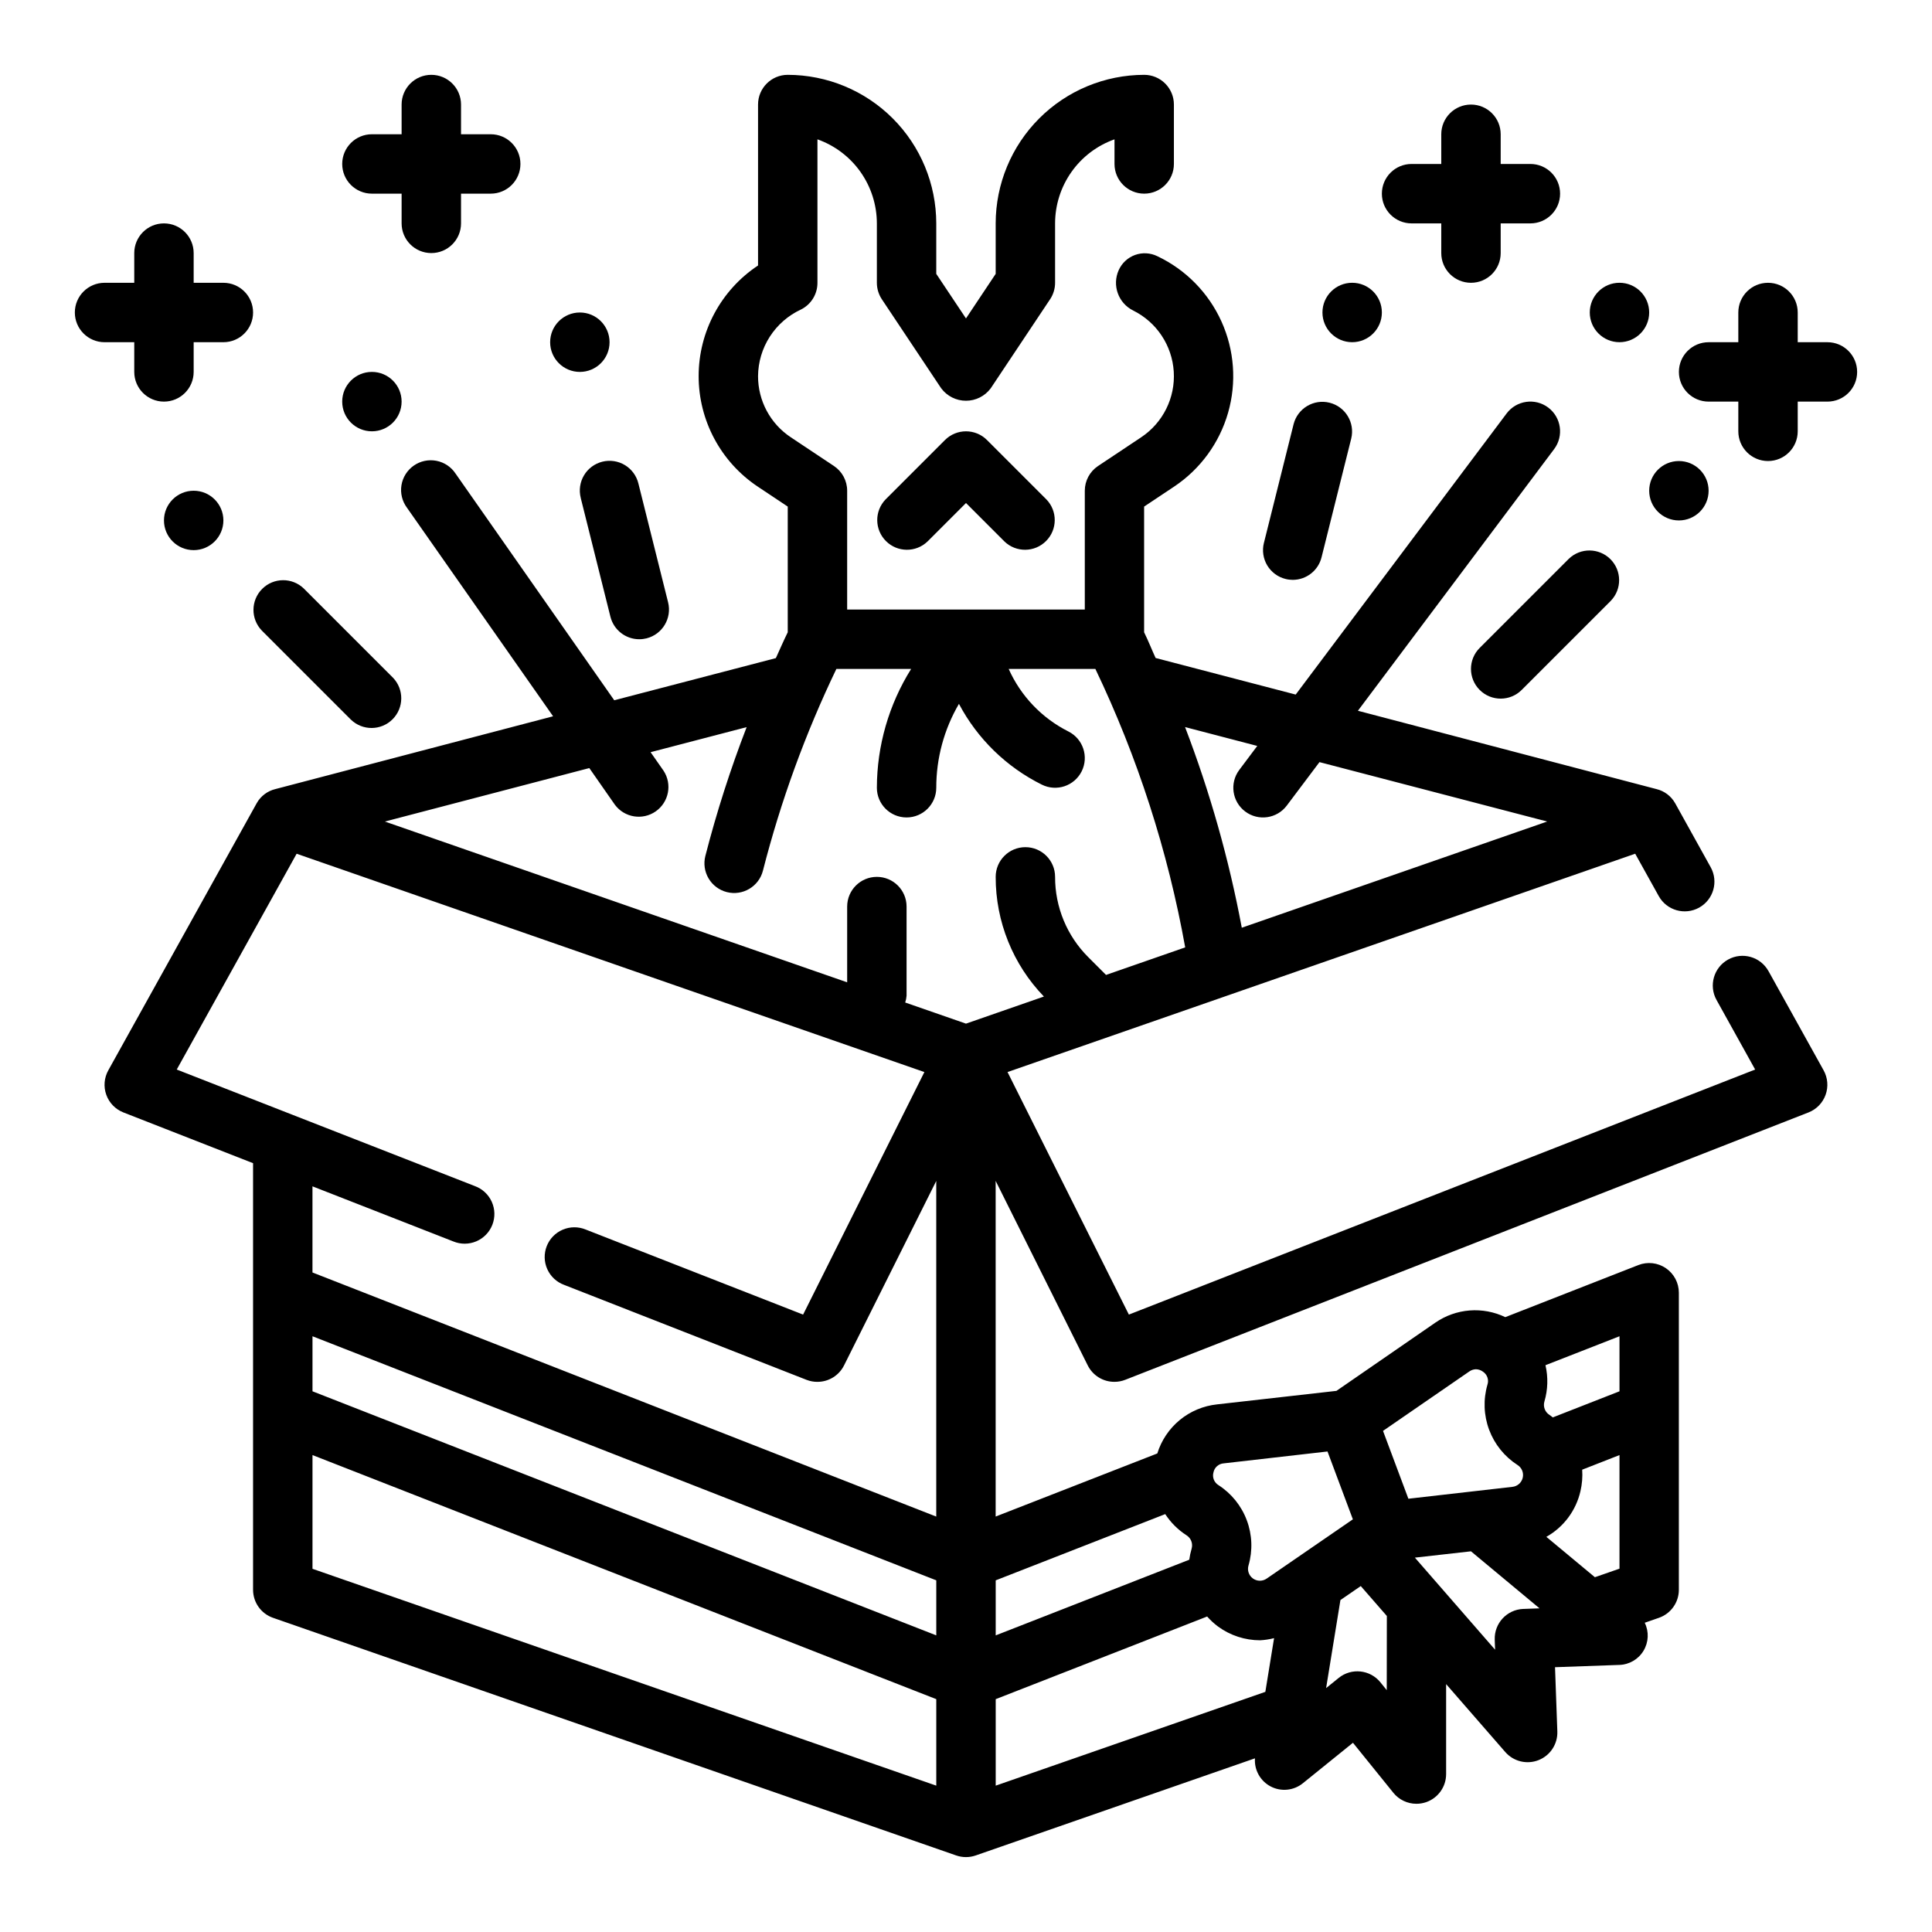
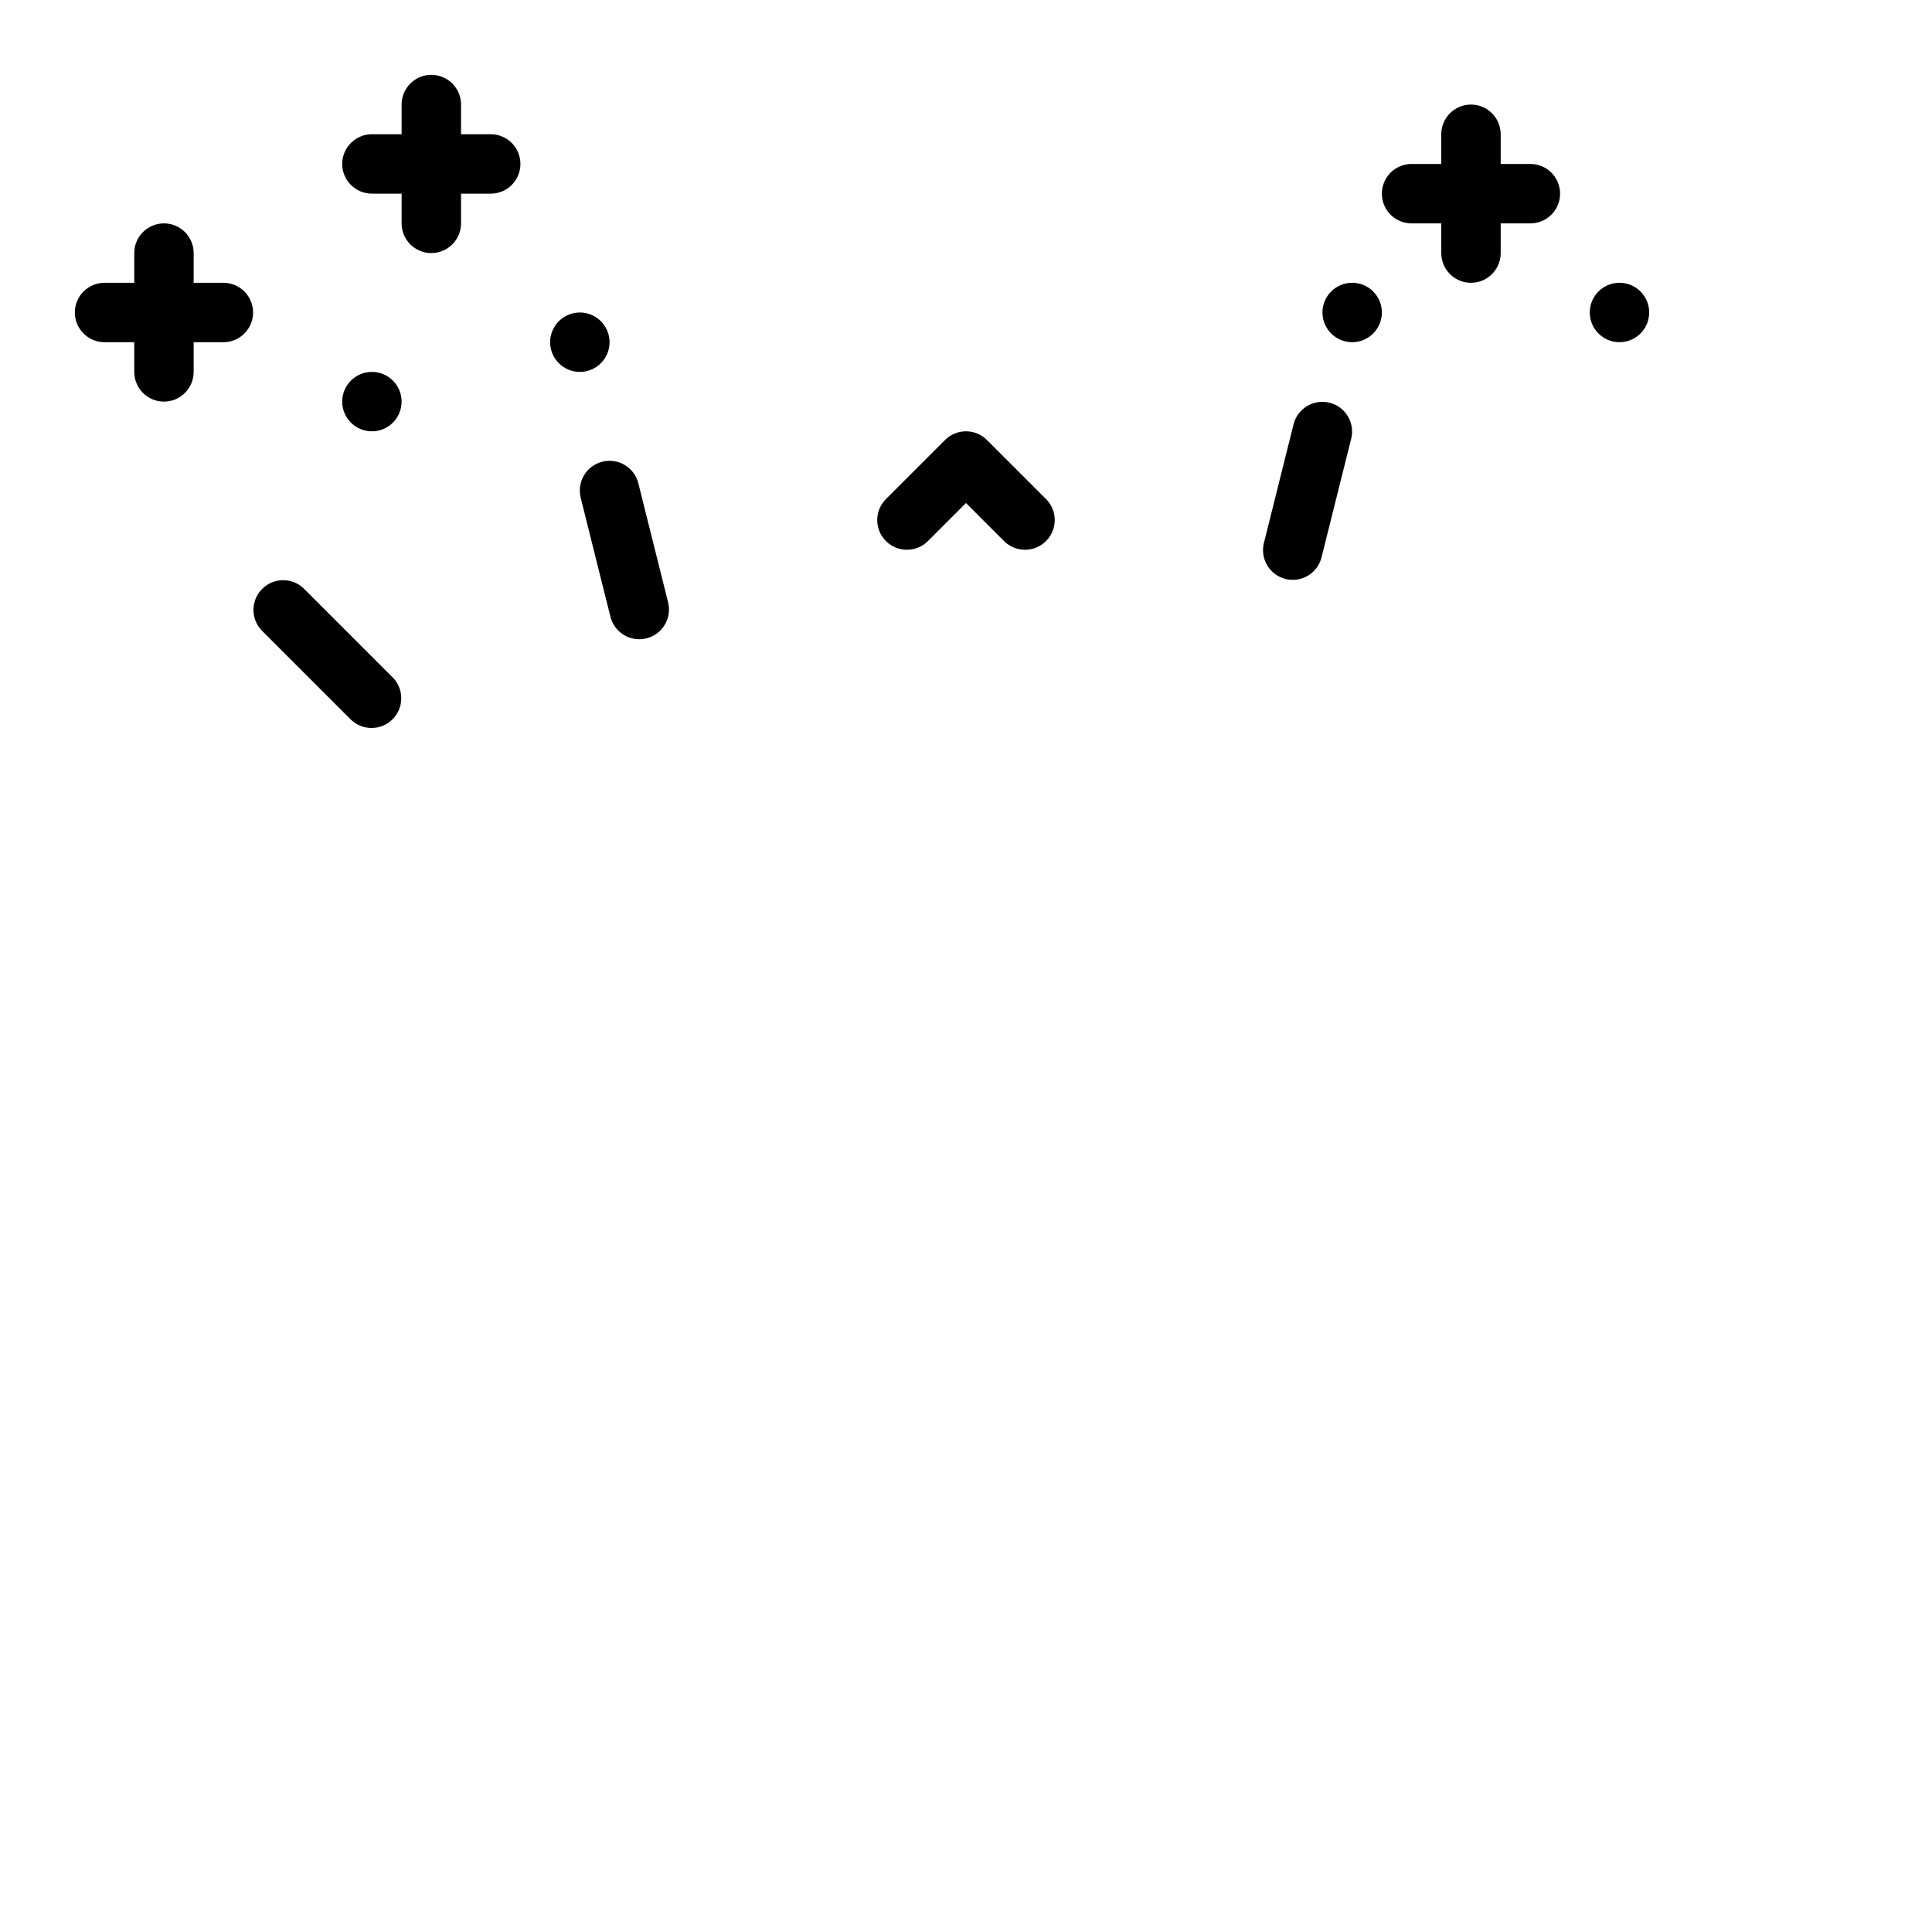
<svg xmlns="http://www.w3.org/2000/svg" fill="#000000" width="800px" height="800px" version="1.1" viewBox="144 144 512 512">
  <g>
-     <path d="m503.86 332.36 52-69.34c2.609-3.477 1.906-8.41-1.574-11.02-3.477-2.609-8.41-1.902-11.02 1.574l-55.891 74.492-37.125-9.691c-1.039-2.258-1.945-4.582-3.047-6.816v-33.305l7.949-5.297c6.941-4.625 12.008-11.566 14.305-19.582 2.301-8.016 1.676-16.586-1.758-24.184-3.438-7.598-9.457-13.727-16.992-17.297-1.844-0.906-3.973-1.023-5.902-0.328-1.93 0.699-3.492 2.148-4.332 4.019-1.812 4.023-0.109 8.762 3.848 10.711 6.211 3.09 10.301 9.258 10.738 16.18s-2.848 13.551-8.617 17.395l-11.461 7.637h-0.004c-2.18 1.461-3.492 3.91-3.492 6.535v31.488h-62.977v-31.488c0-2.633-1.316-5.09-3.504-6.551l-11.453-7.621c-5.418-3.602-8.668-9.68-8.66-16.184 0.027-3.719 1.113-7.356 3.125-10.48 2.016-3.129 4.875-5.621 8.25-7.184 2.688-1.336 4.383-4.086 4.367-7.086v-38.012c4.602 1.633 8.586 4.648 11.406 8.637 2.816 3.988 4.332 8.75 4.34 13.633v15.742c0.004 1.555 0.461 3.074 1.32 4.371l15.742 23.617 0.004-0.004c1.543 2.066 3.973 3.281 6.551 3.281s5.004-1.215 6.547-3.281l15.742-23.617 0.004 0.004c0.859-1.297 1.32-2.816 1.32-4.371v-15.742c0.008-4.883 1.523-9.645 4.344-13.633 2.816-3.988 6.801-7.004 11.402-8.637v6.523c0 4.348 3.523 7.871 7.871 7.871 4.348 0 7.871-3.523 7.871-7.871v-15.742c0-2.09-0.828-4.09-2.305-5.566-1.477-1.477-3.477-2.309-5.566-2.309-10.434 0.016-20.438 4.164-27.816 11.543-7.379 7.379-11.531 17.383-11.543 27.82v13.383l-7.871 11.809-7.875-11.809v-13.383c-0.012-10.438-4.16-20.441-11.539-27.82-7.379-7.379-17.383-11.527-27.82-11.543-4.348 0-7.871 3.527-7.871 7.875v42.648c-9.816 6.512-15.727 17.5-15.742 29.281-0.016 11.777 5.863 22.781 15.664 29.32l7.949 5.297v33.305c-1.109 2.25-2.102 4.566-3.148 6.848l-42.832 11.172-42.035-60.047c-1.168-1.781-3.008-3.012-5.098-3.414s-4.254 0.059-6 1.281c-1.742 1.219-2.918 3.094-3.258 5.195-0.34 2.102 0.188 4.254 1.461 5.961l38.723 55.27-73.598 19.293c-2.078 0.5-3.856 1.836-4.918 3.691l-39.359 70.848c-1.105 1.988-1.297 4.352-0.527 6.488 0.77 2.141 2.426 3.84 4.539 4.668l34.355 13.445v113.05c0 3.348 2.121 6.328 5.281 7.43l181.05 62.977h0.004c1.676 0.586 3.5 0.586 5.18 0l73.996-25.734c-0.215 3.106 1.438 6.043 4.203 7.473 2.766 1.43 6.117 1.074 8.527-0.898l13.242-10.699 10.699 13.242h-0.004c1.492 1.852 3.746 2.926 6.125 2.926 0.891 0 1.777-0.152 2.621-0.445 3.144-1.113 5.246-4.082 5.25-7.418v-23.852l15.664 17.988c2.191 2.519 5.731 3.383 8.836 2.156 3.102-1.227 5.098-4.277 4.973-7.613l-0.613-17.012 17.012-0.605c2.641-0.07 5.066-1.48 6.434-3.742 1.367-2.262 1.492-5.062 0.328-7.434l3.762-1.309c3.164-1.102 5.281-4.082 5.281-7.43v-78.723c0-2.598-1.285-5.031-3.434-6.496-2.148-1.469-4.879-1.777-7.301-0.832l-35.258 13.801h-0.004c-2.938-1.41-6.191-2.019-9.441-1.77-3.246 0.254-6.371 1.355-9.059 3.203l-26.246 18.105-31.66 3.582c-3.617 0.387-7.043 1.824-9.852 4.133-2.809 2.312-4.883 5.394-5.961 8.871l-42.84 16.719v-88.953l24.402 48.895c1.34 2.684 4.086 4.375 7.086 4.359 0.98 0 1.953-0.184 2.863-0.543l181.05-70.848h0.004c2.113-0.828 3.769-2.527 4.539-4.668 0.77-2.137 0.578-4.5-0.523-6.488l-14.609-26.301h-0.004c-2.113-3.801-6.906-5.172-10.707-3.059-3.805 2.113-5.172 6.91-3.059 10.711l10.234 18.43-165.97 64.945-32.16-64.277 166.34-57.859 6.242 11.227c2.113 3.801 6.906 5.168 10.707 3.055s5.168-6.906 3.055-10.707l-9.445-17.012h-0.004c-1.059-1.855-2.84-3.191-4.918-3.691zm-26.672 9.32-4.769 6.359c-2.609 3.477-1.906 8.414 1.574 11.02 3.477 2.609 8.41 1.906 11.02-1.574l8.66-11.516 60.348 15.742-80.934 28.145c-3.398-18.141-8.43-35.941-15.035-53.176zm-170.23 15.594c2.543 3.41 7.336 4.184 10.82 1.746 3.488-2.441 4.406-7.211 2.07-10.77l-3.434-4.914 25.449-6.637 0.004 0.004c-4.309 11.156-7.965 22.551-10.941 34.133-0.516 2.023-0.207 4.172 0.859 5.965 1.066 1.797 2.805 3.098 4.828 3.613 4.215 1.074 8.504-1.473 9.574-5.688 4.711-18.414 11.23-36.32 19.461-53.453h19.812c-5.91 9.441-9.055 20.352-9.082 31.488 0 4.348 3.523 7.871 7.871 7.871s7.871-3.523 7.871-7.871c-0.008-7.812 2.066-15.484 6.008-22.23 4.898 9.258 12.582 16.746 21.965 21.406 3.891 1.941 8.617 0.363 10.562-3.527 1.941-3.891 0.363-8.621-3.527-10.566-7.023-3.535-12.613-9.391-15.82-16.57h22.977c11.203 23.422 19.211 48.242 23.805 73.793l-20.996 7.305-0.047-0.07-4.613-4.613c-5.672-5.637-8.848-13.312-8.824-21.309 0-4.348-3.523-7.871-7.871-7.871-4.348 0-7.871 3.523-7.871 7.871-0.023 11.828 4.559 23.203 12.777 31.715l-20.648 7.18-16.105-5.598h-0.004c0.195-0.586 0.316-1.195 0.363-1.809v-23.617c0-4.348-3.523-7.871-7.871-7.871-4.348 0-7.871 3.523-7.871 7.871v20.074l-122.51-42.609 54.176-14.168zm-42.824 115.72c1.953 0.809 4.148 0.797 6.094-0.031 1.945-0.828 3.477-2.402 4.246-4.371 0.773-1.969 0.719-4.168-0.148-6.094-0.867-1.93-2.473-3.43-4.453-4.16l-79.035-30.898 31.773-57.191 166.36 57.859-32.141 64.273-57.598-22.535c-1.957-0.809-4.152-0.801-6.098 0.031-1.945 0.828-3.477 2.402-4.246 4.371s-0.719 4.164 0.148 6.094c0.867 1.93 2.473 3.43 4.453 4.16l64.305 25.191h0.004c0.902 0.344 1.867 0.52 2.832 0.512 2.984 0 5.715-1.684 7.047-4.352l24.441-48.895v88.953l-165.31-64.691v-22.828zm199.77 99.398c0.883 0.996 1.863 1.895 2.93 2.688 3.227 2.344 7.109 3.609 11.098 3.613 1.254-0.066 2.496-0.254 3.711-0.57l-2.312 14.234-71.457 24.859v-22.922zm-237.09-74.27 165.31 64.684v14.586l-165.31-64.684zm0 31.488 165.31 64.684v22.922l-165.31-57.465zm284.69 62.301-1.668-2.062v-0.004c-2.731-3.383-7.684-3.91-11.066-1.18l-3.336 2.699 3.793-23.332 5.391-3.707 6.91 7.926zm36.164-21.523v-0.004c-4.328 0.176-7.703 3.82-7.547 8.148l0.094 2.66-21.254-24.402 14.863-1.676 18.168 15.113zm6.133-19.105v-0.004c4.59-2.582 7.871-6.984 9.039-12.121 0.434-1.859 0.586-3.773 0.457-5.676l9.887-3.871v30.102l-6.519 2.266zm19.383-38.574-17.672 6.918c-0.309-0.219-0.574-0.473-0.891-0.668-1.191-0.754-1.734-2.207-1.332-3.559 0.918-3.125 1.016-6.434 0.277-9.605l19.617-7.672zm-39.824-5.242c0.52-0.379 1.145-0.586 1.785-0.602 0.672 0.016 1.32 0.242 1.859 0.648 1.133 0.746 1.621 2.168 1.18 3.453-1.137 3.93-0.98 8.117 0.453 11.945 1.434 3.832 4.062 7.094 7.496 9.312 1.148 0.711 1.715 2.07 1.41 3.387-0.305 1.312-1.41 2.289-2.754 2.422l-27.551 3.148-6.723-17.98zm-67.785 26.766v-0.004c0.25-1.332 1.371-2.324 2.723-2.422l27.504-3.148 6.723 17.98-22.828 15.695c-1.102 0.773-2.57 0.766-3.664-0.023-1.09-0.789-1.555-2.184-1.16-3.473 1.137-3.926 0.977-8.113-0.457-11.945-1.43-3.828-4.059-7.094-7.496-9.309-1.152-0.695-1.703-2.07-1.344-3.371zm-12.777 11.02c1.465 2.254 3.394 4.172 5.66 5.629 1.188 0.754 1.73 2.207 1.328 3.559-0.277 0.949-0.484 1.922-0.621 2.902l-51.293 20.051v-14.586z" />
    <path d="m405.56 260.61c-3.074-3.074-8.055-3.074-11.129 0l-15.742 15.742h-0.004c-2.981 3.09-2.938 8 0.098 11.035 3.035 3.039 7.945 3.082 11.035 0.098l10.18-10.18 10.18 10.18h-0.004c3.09 2.984 8 2.941 11.035-0.098 3.039-3.035 3.082-7.945 0.098-11.035z" />
-     <path d="m536.13 326.84c3.074 3.074 8.059 3.074 11.133 0l23.617-23.617h-0.004c2.984-3.086 2.941-7.996-0.094-11.035-3.039-3.035-7.945-3.078-11.035-0.094l-23.617 23.617v-0.004c-3.074 3.074-3.074 8.059 0 11.133z" />
    <path d="m484.68 297.43c0.625 0.16 1.266 0.238 1.91 0.238 3.609-0.004 6.754-2.461 7.629-5.961l7.871-31.488c1.023-4.203-1.539-8.441-5.734-9.496-4.195-1.051-8.457 1.48-9.535 5.672l-7.871 31.488h-0.004c-0.504 2.023-0.188 4.168 0.887 5.961 1.078 1.789 2.82 3.082 4.848 3.586z" />
    <path d="m297.9 275.96 7.871 31.488v-0.004c0.879 3.504 4.027 5.961 7.637 5.961 0.648 0.004 1.293-0.078 1.922-0.234 4.215-1.059 6.777-5.332 5.723-9.551l-7.871-31.488c-0.496-2.039-1.785-3.793-3.582-4.879-1.793-1.086-3.949-1.406-5.981-0.898-2.035 0.512-3.785 1.809-4.856 3.613-1.07 1.805-1.379 3.961-0.855 5.992z" />
    <path d="m213.38 311.1 23.617 23.617v-0.004c3.09 2.984 8 2.941 11.035-0.094 3.035-3.039 3.078-7.949 0.098-11.035l-23.617-23.617c-3.09-2.984-8-2.941-11.035 0.098-3.035 3.035-3.078 7.945-0.098 11.035z" />
    <path d="m581.05 226.81c0 4.348-3.523 7.875-7.871 7.875s-7.871-3.527-7.871-7.875 3.523-7.871 7.871-7.871 7.871 3.523 7.871 7.871" />
-     <path d="m596.8 274.05c0 4.348-3.527 7.871-7.875 7.871-4.348 0-7.871-3.523-7.871-7.871s3.523-7.871 7.871-7.871c4.348 0 7.875 3.523 7.875 7.871" />
    <path d="m510.21 226.81c0 4.348-3.523 7.875-7.871 7.875-4.348 0-7.875-3.527-7.875-7.875s3.527-7.871 7.875-7.871c4.348 0 7.871 3.523 7.871 7.871" />
    <path d="m305.54 234.69c0 4.348-3.523 7.871-7.871 7.871-4.348 0-7.875-3.523-7.875-7.871s3.527-7.875 7.875-7.875c4.348 0 7.871 3.527 7.871 7.875" />
    <path d="m250.43 250.43c0 4.348-3.523 7.871-7.871 7.871s-7.871-3.523-7.871-7.871c0-4.348 3.523-7.871 7.871-7.871s7.871 3.523 7.871 7.871" />
-     <path d="m203.2 281.92c0 4.348-3.527 7.871-7.875 7.871-4.348 0-7.871-3.523-7.871-7.871 0-4.348 3.523-7.871 7.871-7.871 4.348 0 7.875 3.523 7.875 7.871" />
    <path d="m518.08 203.2h7.871v7.871c0 4.348 3.527 7.871 7.875 7.871 4.348 0 7.871-3.523 7.871-7.871v-7.871h7.871c4.348 0 7.871-3.527 7.871-7.875 0-4.348-3.523-7.871-7.871-7.871h-7.871v-7.871c0-4.348-3.523-7.871-7.871-7.871-4.348 0-7.875 3.523-7.875 7.871v7.871h-7.871c-4.348 0-7.871 3.523-7.871 7.871 0 4.348 3.523 7.875 7.871 7.875z" />
-     <path d="m628.29 234.69h-7.875v-7.875c0-4.348-3.523-7.871-7.871-7.871-4.348 0-7.871 3.523-7.871 7.871v7.871l-7.871 0.004c-4.348 0-7.875 3.523-7.875 7.871s3.527 7.871 7.875 7.871h7.871v7.871c0 4.348 3.523 7.875 7.871 7.875 4.348 0 7.871-3.527 7.871-7.875v-7.871h7.875c4.348 0 7.871-3.523 7.871-7.871s-3.523-7.871-7.871-7.871z" />
    <path d="m242.56 195.32h7.871v7.875c0 4.348 3.523 7.871 7.871 7.871 4.348 0 7.875-3.523 7.875-7.871v-7.875h7.871c4.348 0 7.871-3.523 7.871-7.871s-3.523-7.871-7.871-7.871h-7.871v-7.871c0-4.348-3.527-7.875-7.875-7.875-4.348 0-7.871 3.527-7.871 7.875v7.871h-7.871c-4.348 0-7.871 3.523-7.871 7.871s3.523 7.871 7.871 7.871z" />
    <path d="m179.58 242.56c0 4.348 3.523 7.871 7.871 7.871s7.871-3.523 7.871-7.871v-7.871h7.875c4.348 0 7.871-3.527 7.871-7.875s-3.523-7.871-7.871-7.871h-7.875v-7.871c0-4.348-3.523-7.871-7.871-7.871s-7.871 3.523-7.871 7.871v7.871h-7.871c-4.348 0-7.875 3.523-7.875 7.871s3.527 7.875 7.875 7.875h7.871z" />
  </g>
</svg>